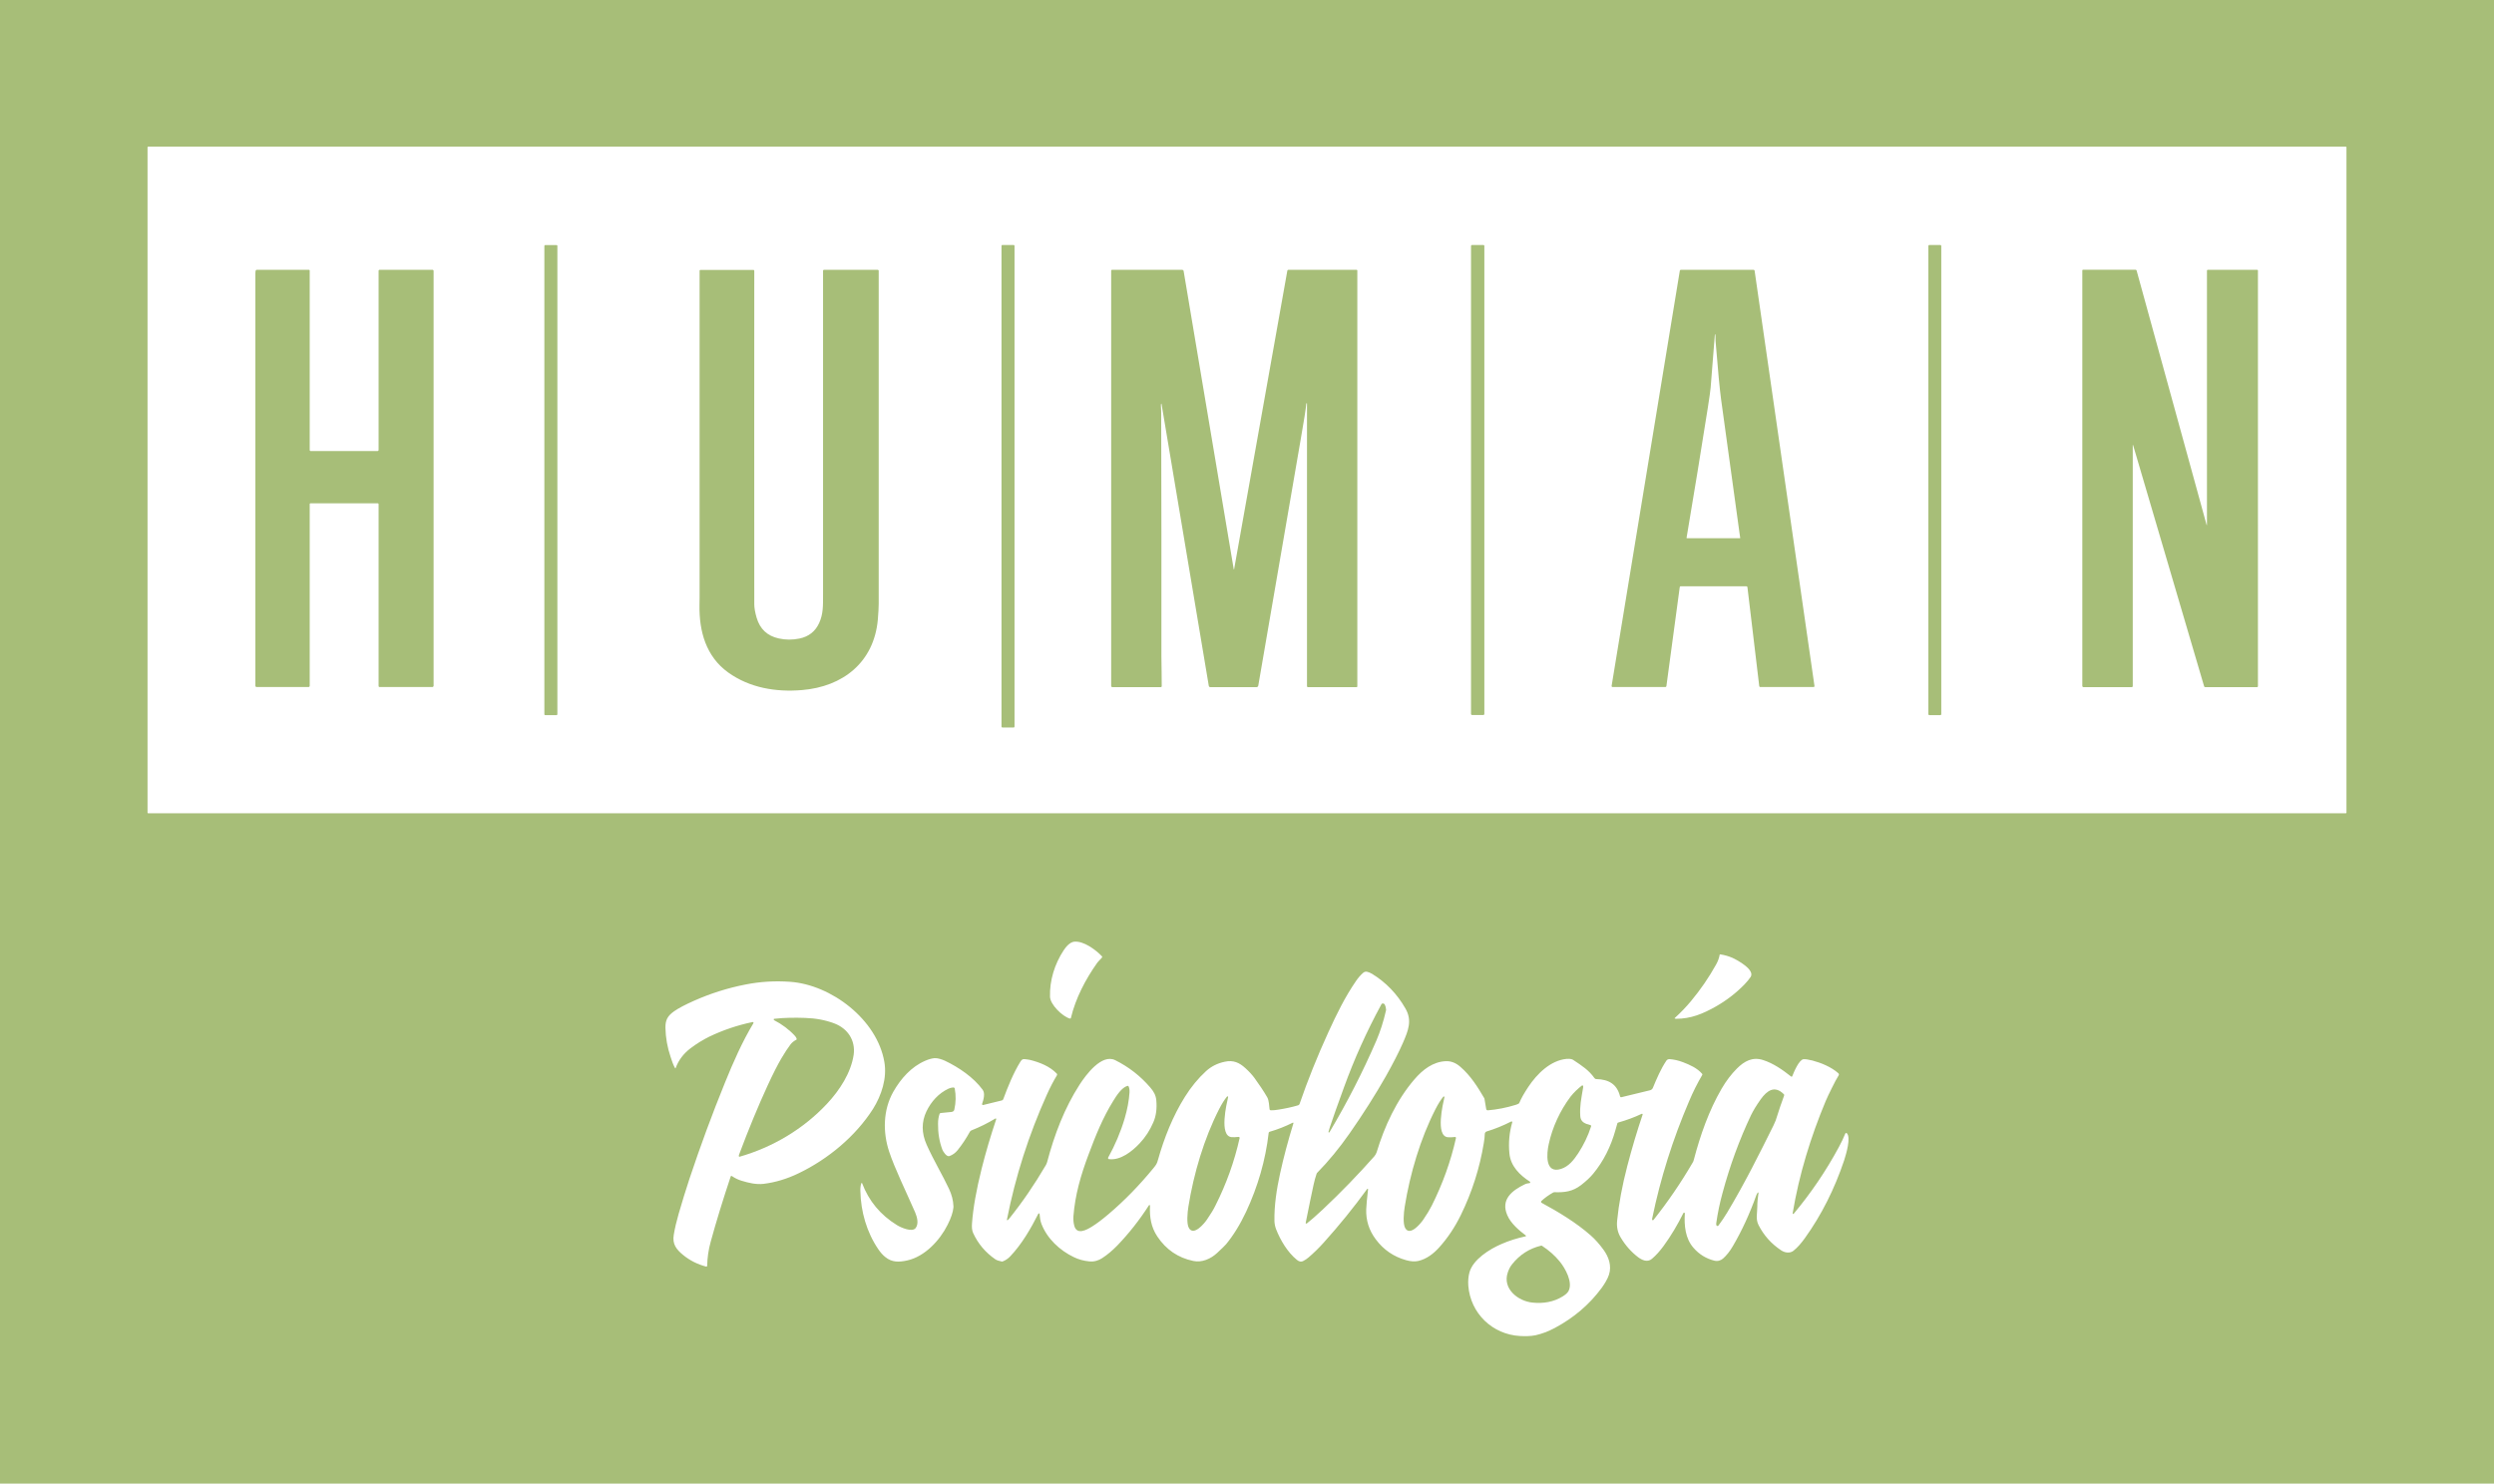
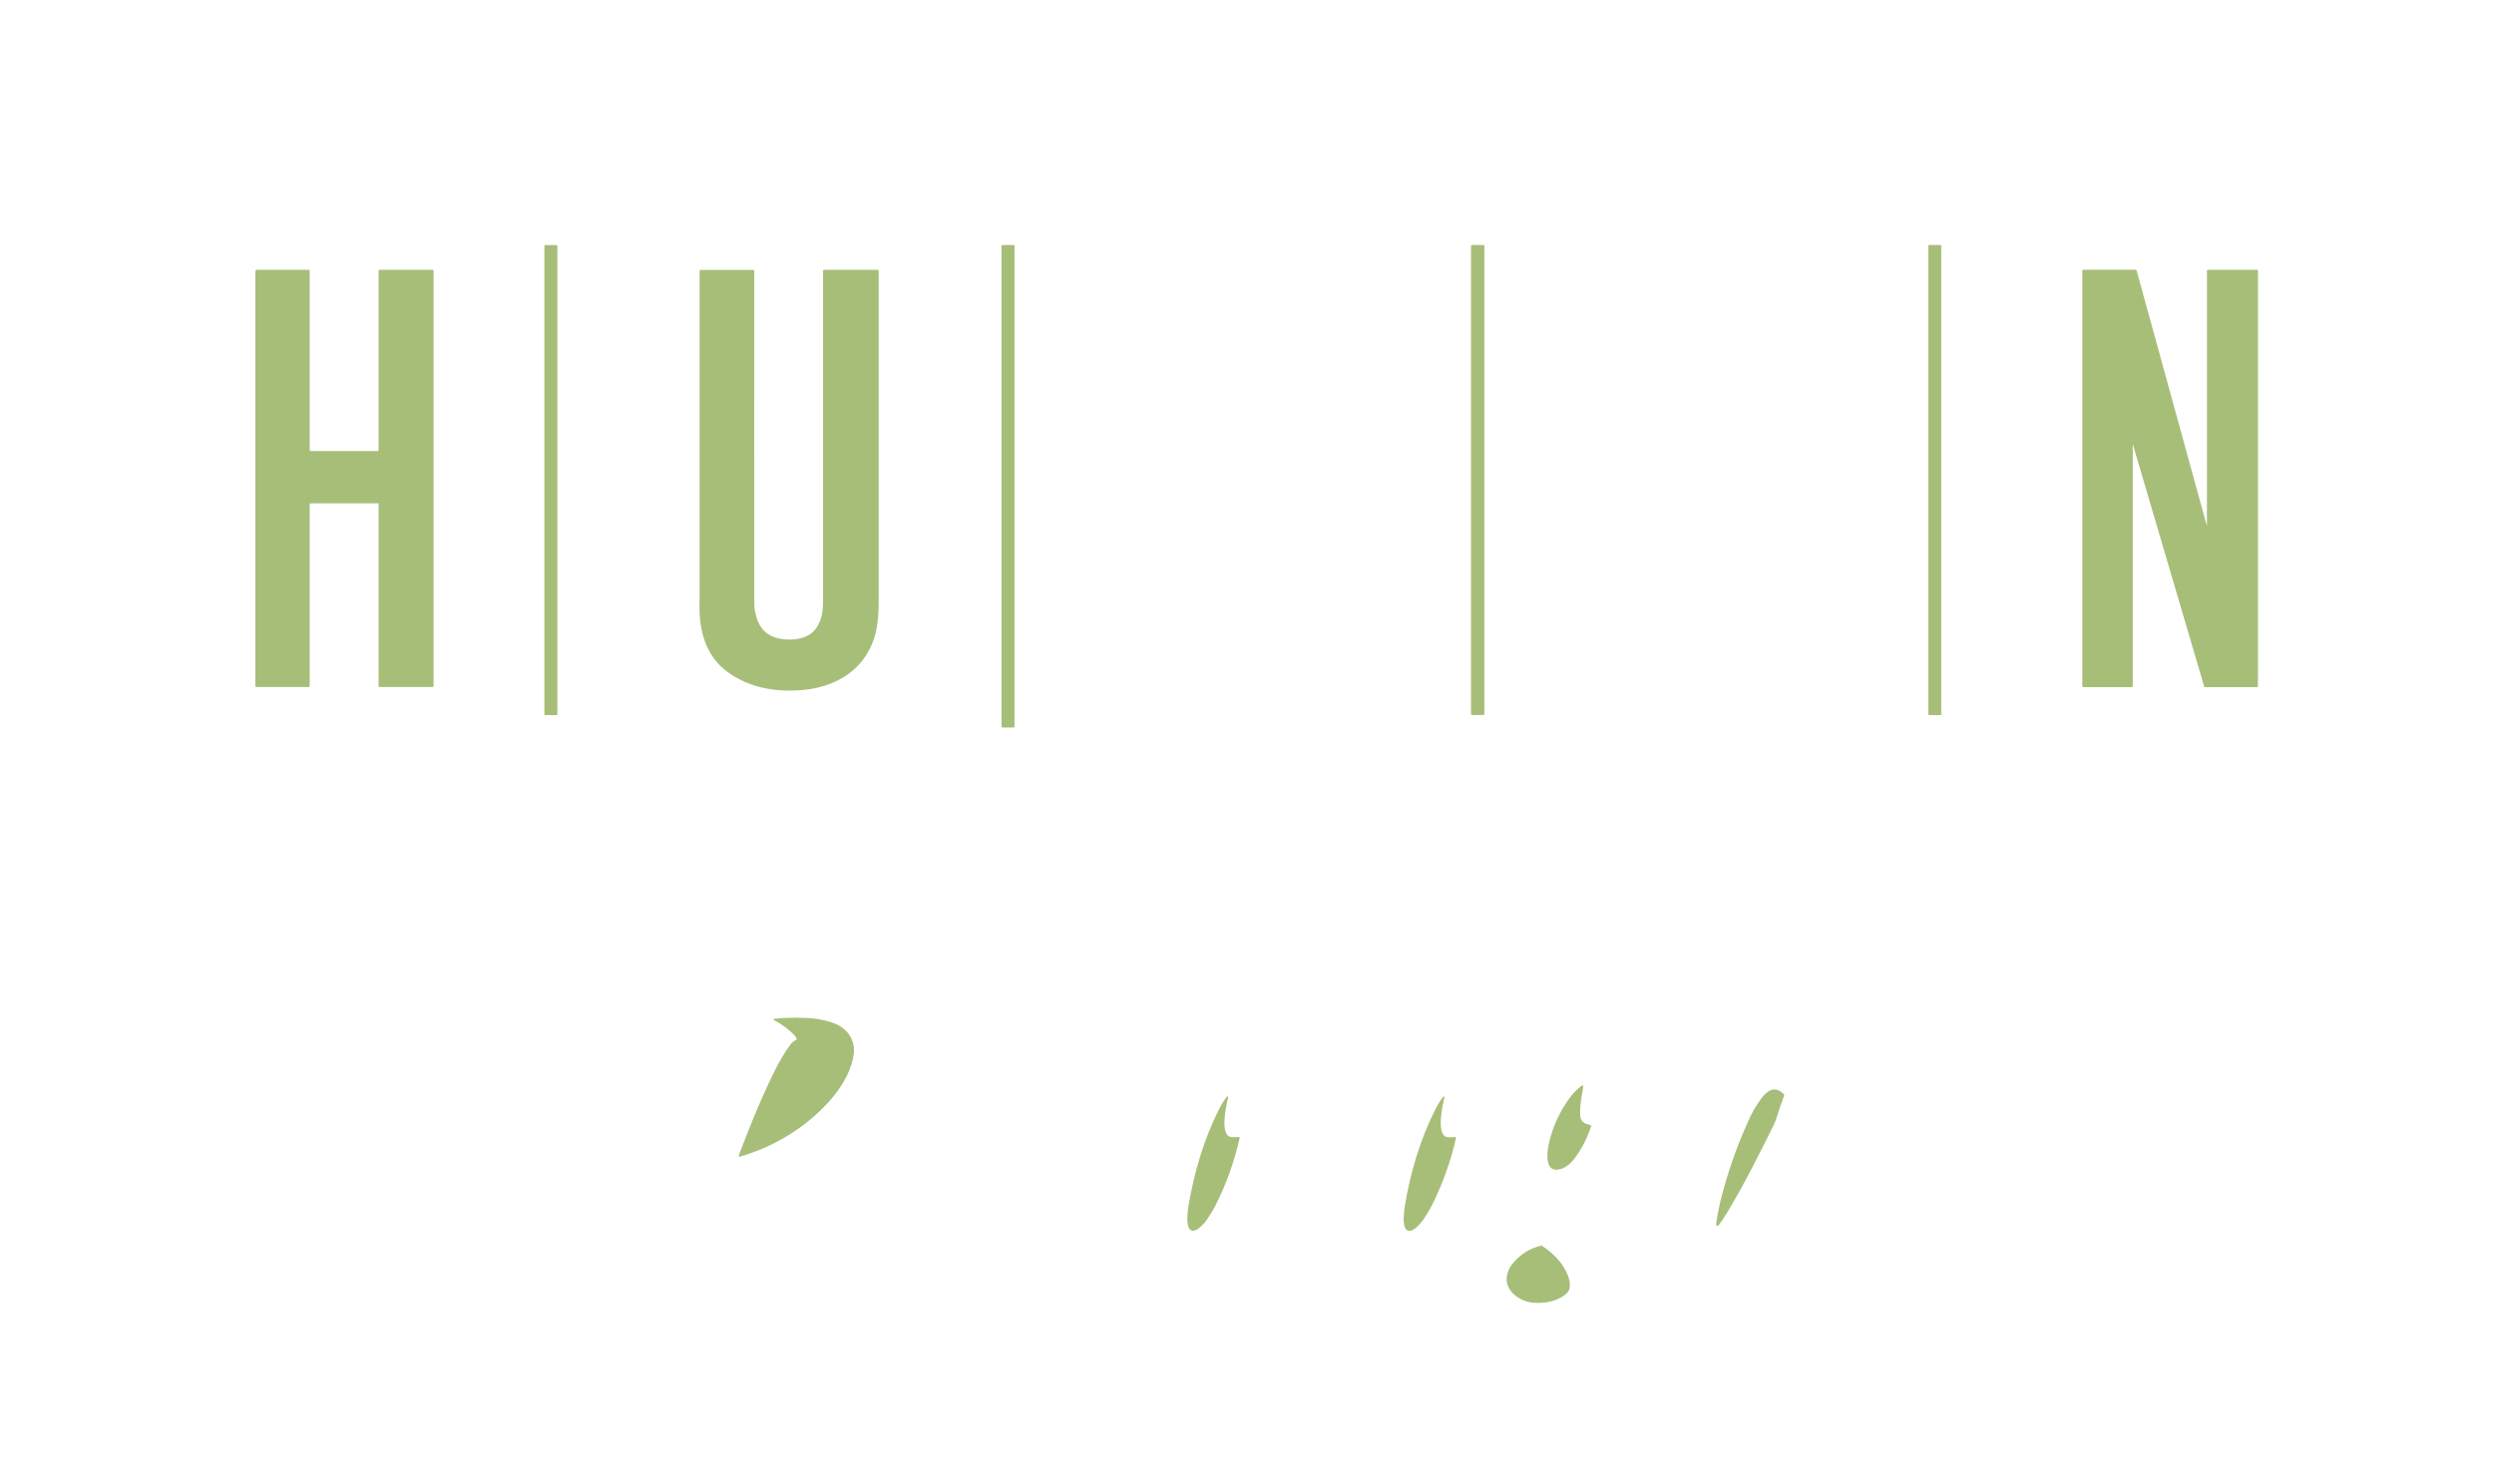
<svg xmlns="http://www.w3.org/2000/svg" version="1.1" id="Capa_1" x="0px" y="0px" viewBox="0 0 2299 1368" style="enable-background:new 0 0 2299 1368;" xml:space="preserve">
  <style type="text/css">
	.st0{fill:#A7BE78;}
</style>
  <g>
-     <path class="st0" d="M0,0v1368h2299V0H0z M736.3,1081.8c-10.9,5.3-21.8,8.5-32.4,9.8c-7,0.8-13.8-0.9-20.1-2.8   c-3.4-1-6.4-2.5-9.2-4.4c-0.1,0-0.1-0.1-0.2-0.1c-0.3-0.1-0.7,0.1-0.8,0.4c-7.2,21.6-13.4,41.7-18.5,60.4c-2,7.3-3.1,14.7-3.2,22   c0,0.1,0,0.1,0,0.2c-0.1,0.4-0.6,0.7-1,0.6c-8-2.1-15.1-5.7-21.3-10.8c-6.2-5.1-10-10-8.5-18.6c1-6,2.5-12.4,4.5-19.3   c3.2-11,6.5-21.8,10-32.4c10-30,20.9-59.6,32.8-88.8c7.5-18.5,15.8-37.4,26.1-54.5c0.1-0.1,0.1-0.3,0.1-0.5   c-0.1-0.4-0.4-0.6-0.8-0.6c-13.9,2.9-27.3,7.4-40,13.5c-5.9,2.9-11.7,6.5-17.4,10.8c-6.4,4.9-11,11-13.6,18.2   c0,0.1-0.1,0.1-0.1,0.1c-0.1,0.1-0.3,0-0.4-0.1c-2-3.4-2.9-6.8-4.1-10.2c-3-8.8-4.6-17.8-4.8-27c-0.1-7.2,2-11,8.1-15.3   c4-2.8,10.1-6,18.2-9.6c15.3-6.8,31.1-11.8,47.5-15c13.6-2.7,27.3-3.5,41.2-2.5c37.8,2.7,80.1,34.7,86.8,73.9   c2.6,14.9-2.6,30.8-10.5,43.4C788.6,1047.8,763.3,1068.8,736.3,1081.8z M1700,1069.8c-8.9,26.6-21,50.6-36.2,71.8   c-3.2,4.4-6.6,8.6-10.7,11.8c-3.3,2.5-8,1.7-11.2-0.5c-9.1-6-16-13.8-20.8-23.2c-2.9-5.6-1.2-11.1-1.2-17c0-4,0.4-8.2,1.1-12.7   c0-0.1,0-0.3-0.2-0.4c-0.2-0.1-0.4-0.1-0.5,0.1c-0.6,0.8-1,1.6-1.3,2.4c-6.1,17.1-13.3,32.7-21.5,46.7c-2.8,4.9-5.9,8.7-9.1,11.6   c-2.2,1.9-5,2.8-8.2,2c-7.5-1.9-13.9-5.8-19.1-11.8c-7.6-8.6-8.7-20.6-8-31.7c0-0.3-0.1-0.5-0.4-0.7c-0.3-0.2-0.8,0-0.9,0.3   c-5.4,10.8-11.4,21-18.3,30.4c-3.3,4.5-6.8,8.5-10.7,11.8c-4.2,3.6-9.2,1.2-12.8-1.5c-6.4-4.9-11.7-10.9-16-18.1   c-2.8-4.6-3.9-9.8-3.3-15.6c1.5-15.2,4.6-32.1,9.4-50.5c4.3-16.5,9-32.2,14.1-47.3c0-0.1,0-0.3,0-0.4c-0.1-0.3-0.5-0.4-0.8-0.3   c-6.7,3.2-14,5.9-21.8,8.1c-0.3,0.1-0.6,0.3-0.7,0.7c-0.4,1.6-1,3.6-1.7,6c-4.3,15.5-11.1,29-20.6,40.5c-2.8,3.4-6.5,6.8-11.1,10.4   c-7.8,6-15.1,6.9-24.5,6.6c-0.5,0-0.9,0.1-1.3,0.3c-4.1,2.3-7.7,4.9-10.8,7.8c-0.1,0.1-0.1,0.2-0.2,0.3c-0.3,0.5-0.1,1.1,0.4,1.4   c15,8.1,32,18.3,45.3,30.1c4,3.5,7.9,7.9,11.7,13.1c4.9,6.7,7.7,14.9,5.1,23c-1.3,4.1-4.2,8.7-6.8,12.3   c-11.2,15.2-25.6,27.5-43.2,36.9c-6,3.2-11.9,5.4-17.7,6.7c-4.6,1-10.5,0.9-14.3,0.7c-25.5-1.4-45.7-20.9-47.7-46.4   c-0.3-4.3,0-8.4,1.1-12.4c3.3-11.8,18.5-21.3,29.2-25.9c7.2-3.2,14.7-5.5,22.5-7.2c0.1,0,0.2-0.1,0.3-0.2c0.2-0.2,0.1-0.5-0.1-0.6   c-6.2-4.7-13.8-11-17.1-18.8c-6.2-14.4,4.4-22.7,16.2-28.4c1.6-0.8,2.8-0.8,4.4-1.1c0.2,0,0.4-0.1,0.5-0.3c0.2-0.3,0.1-0.8-0.2-1   c-9.4-6.1-17.8-14.3-18.9-26c-1-9.7-0.1-19.3,2.6-28.7c0.1-0.2,0-0.3,0-0.5c-0.2-0.3-0.6-0.5-0.9-0.3c-7.5,3.8-15.1,6.9-22.7,9.2   c-1,0.3-1.6,1.2-1.7,2.2c-0.1,2.8-0.4,5.6-0.9,8.4c-3.8,23.3-10.9,45.4-21.2,66.5c-5.5,11.2-12.2,21.3-20.2,30.1   c-4.9,5.4-11.4,10.5-19,12.2c-3.2,0.7-7,0.5-11.2-0.7c-11.5-3.2-20.8-9.6-27.9-19.1c-6.4-8.5-9.2-17.7-8.9-27.7   c0.1-3.7,0.7-9.9,1.7-18.6c0-0.2-0.1-0.3-0.2-0.4c-0.2-0.1-0.5-0.1-0.6,0.1c-12.4,17.1-25.8,33.6-40.1,49.5   c-4.6,5.1-9.2,9.6-13.9,13.6c-1.5,1.3-3.1,2.4-4.9,3.3c-2.2,1.2-4.1,0.4-5.9-1c-8.7-7.1-15.2-18.1-19.2-28.3   c-0.9-2.4-1.4-4.9-1.5-7.4c-0.3-14.6,2.1-29.7,5.1-43.5c3.4-15.6,7.6-31.2,12.4-46.8c0-0.1,0-0.2,0-0.3c-0.1-0.2-0.4-0.3-0.6-0.2   c-7,3.5-14.1,6.3-21.4,8.4c-0.4,0.1-0.7,0.5-0.8,0.9c-2.9,25.2-9.9,49.4-20.8,72.8c-5.7,12.1-11.9,22-18.5,30c-1,1.2-3.8,3.9-8.2,8   c-5.9,5.5-14.1,9.1-22,7.4c-14.1-2.9-25.1-10.5-33.2-22.6c-5.8-8.8-7.2-17.9-6.7-28.4c0-0.2-0.1-0.4-0.2-0.5   c-0.3-0.2-0.6-0.1-0.8,0.2c-8.8,13.7-18.6,26.1-29.3,37.2c-4.4,4.5-9,8.4-13.8,11.5c-3.4,2.2-7.4,3.5-11.9,3   c-5.2-0.5-9.9-1.8-14.2-3.9c-13-6.2-24.6-17.1-29.8-30.5c-1.2-3-1.5-6.1-1.8-9.3c0-0.2-0.1-0.4-0.3-0.5c-0.3-0.2-0.6,0-0.8,0.2   c-7,13.8-15.3,28.2-26,39.4c-1.9,2-4.2,3.6-6.8,4.6c-0.3,0.1-0.7,0.2-1,0.1c-2.7-0.5-4.6-1.2-5.7-1.9c-9.2-6.3-16.1-14.4-20.7-24.5   c-1.1-2.5-1.2-5.4-1-8.6c1-14.1,4-31,8.9-50.6c3.8-15.1,8.3-30.3,13.4-45.5c0.1-0.2,0-0.3,0-0.5c-0.2-0.3-0.5-0.4-0.8-0.2   c-7.1,4.3-14.4,7.9-22,10.9c-0.7,0.3-1.3,0.8-1.6,1.5c-3.1,5.7-6.8,11.3-11.1,16.7c-2.1,2.6-4.6,4.4-7.6,5.5   c-2.5,0.9-5.7-3.9-6.5-5.9c-2.8-7.4-4.1-15.4-4-24c0-3.4,0.5-6.4,1.4-9c0.2-0.4,0.6-0.8,1-0.8c4.1-0.4,7.4-0.7,10-1   c1.4-0.2,2.3-0.8,2.6-2.1c1.5-6.6,1.6-13.1,0.4-19.5c-0.1-0.6-0.7-1-1.3-1c-1.5,0.1-3,0.5-4.4,1.1c-9.2,4.3-16,11.9-20.4,21   c-4.6,9.7-4.6,19.9,0.2,30.7c6.4,14.4,15,28.6,20.6,40.7c2.5,5.3,3.9,10.6,4.1,16c0,0.4,0,0.7,0,1.1c-0.4,4.4-2.2,9.8-5.4,16.1   c-7.2,14.4-21,29.2-37.1,32.8c-7.7,1.7-14.2,1.9-20.3-3.1c-2.3-1.8-4.4-4.2-6.4-7.1c-10.8-15.8-16.2-34.9-16.6-53.8   c-0.1-2.8,0.2-5.2,0.9-7.2c0-0.1,0.1-0.2,0.2-0.2c0.2-0.1,0.4,0,0.5,0.2c6.2,16.4,16.9,29.3,32.2,38.7c3.4,2.1,14,6.9,17.2,2.6   c3-4,1.3-10.1-0.5-14.4c-8.7-19.9-18.8-40.4-24-56.1c-5.9-17.9-5.6-38.2,3.8-55c7-12.3,16.7-23.2,29.5-28.7   c3.4-1.5,6.3-2.2,8.6-2.4c2.8-0.2,7.1,1.2,9.8,2.5c12.7,6.1,26.1,15.2,34.5,26.6c2.5,3.4,0.9,9-0.5,13.1c-0.1,0.1-0.1,0.3,0,0.4   c0.1,0.4,0.5,0.7,1,0.6l17.2-4.2c0.6-0.1,1.1-0.6,1.3-1.1c4.3-11.6,9.3-24.1,15.8-34.6c0.9-1.5,2-2.7,3.9-2.4   c1.9,0.3,3.3,0.3,4.9,0.7c8.9,2.2,18.3,5.9,24.7,12.6c0.4,0.4,0.5,1.1,0.2,1.6c-3.2,5.3-6.3,11.2-9.3,17.9   c-16.7,37.1-29,75.5-36.8,115.2c0,0.1,0,0.3,0.1,0.4c0.2,0.2,0.5,0.2,0.6,0.1c0.6-0.5,1-1,1.3-1.3c12.2-15.2,23.5-31.7,33.9-49.5   c0.5-0.9,0.9-1.9,1.2-2.9c6.6-25,15.9-49.6,29.9-71.3c5.7-8.8,20.3-28.8,32.9-22.5c12.4,6.2,23.1,14.5,32.2,25.1   c3.1,3.6,5.2,7.1,5.6,11.9c0.7,7.7-0.2,14.5-2.8,20.4c-3.1,7.2-7.3,13.7-12.6,19.3c-6.8,7.3-17.7,15.9-28.2,14.5   c-0.1,0-0.3-0.1-0.4-0.1c-0.5-0.3-0.6-0.9-0.4-1.3c6.4-11.6,11.5-23.5,15.2-36c2.5-8.5,4-16.5,4.5-24c0.1-2.2-0.1-4.1-0.8-5.6   c-0.2-0.4-0.7-0.7-1.2-0.5c-5.2,1.5-10,8.9-13.1,14c-9.4,15.1-16.2,31.9-22.6,49.1c-7.2,19-12.5,37.6-14,57c-0.2,3,0,6,0.8,8.9   c2.4,8.7,11.3,3.8,16.3,0.7c4.4-2.7,9.5-6.6,15.4-11.6c14.6-12.4,28.3-26.5,41.1-42.1c2.5-3.1,3.3-4,4.3-7.7   c5.8-20.6,13.8-40.6,24.9-58.3c5.7-9.1,12.2-17,19.4-23.6c4.8-4.4,10.6-7.3,17.3-8.7c7.8-1.7,13.3,0.7,19,5.9c3.3,3,6.1,6,8.4,9.1   c4.4,6.1,8.4,12,11.7,17.7c1.8,3.1,1.7,7.9,2.2,11.1c0.1,0.6,0.6,1,1.1,1c2.4,0,4.7-0.2,6.9-0.6c6.4-1,12.5-2.3,18.3-4   c0.7-0.2,1.2-0.7,1.4-1.4c7.5-21.8,16.3-43.7,26.4-65.8c7.8-17.1,15.5-32.8,25.7-47.6c1.9-2.8,4.1-5.3,6.5-7.4   c0.9-0.8,2.2-1.2,3.4-1c1.4,0.3,3,0.9,4.7,1.9c12.9,7.9,23.2,18.6,30.9,32.1c6.3,11,2.6,20.2-2.4,31.7c-3.8,8.7-9.1,19-15.8,30.9   c-9.6,16.9-20.7,34.4-33.4,52.6c-9.5,13.6-19.4,25.6-29.7,36.1c-0.3,0.3-0.6,0.7-0.7,1.2c-1,2.9-1.9,6.2-2.7,9.8   c-1.6,7.4-4.1,19.1-7.3,35.3c-0.1,0.3,0.1,0.5,0.4,0.6c0.2,0.1,0.5,0,0.8-0.2c3.6-2.8,8.5-7.1,14.6-12.8c17-16,32.8-32.4,47.5-49   c0.9-1.1,1.6-2.3,2.1-3.7c7.3-24.1,18.4-48.1,34.8-67.2c7.8-9.1,17.2-16.3,29-16.8c4.7-0.2,9.2,1.5,13.4,5.2   c9.5,8.2,15.9,18.5,22,28.9c0.1,0.2,0.2,0.3,0.2,0.5l1.6,9.5c0.1,0.8,0.8,1.3,1.6,1.2c8.5-0.7,17-2.4,25.5-5c1.5-0.5,2.5-0.9,3-1.3   c0.2-0.2,0.4-0.4,0.5-0.7c1.7-4.1,4.5-9,8.3-14.7c8-12,20.3-24.2,35-25.7c1.9-0.2,3.6-0.1,5.2,0.4c0.3,0.1,0.6,0.2,0.9,0.4   c8.6,5.7,14.6,9.6,19.8,16.9c0.4,0.5,1,0.9,1.7,0.9c11.5,0.3,19,4.6,21.9,15.9c0.1,0.6,0.7,1,1.3,0.8l26.4-6.4   c1.1-0.3,2.1-1.1,2.5-2.1c3.6-8.7,7.4-17.6,12.5-25.2c0.6-0.9,1.7-1.4,2.8-1.4c4.1,0.3,8.2,1.2,12.4,2.8   c6.3,2.4,13.2,5.4,17.8,10.8c0.2,0.2,0.2,0.6,0.1,0.9c-4.5,7.7-8.6,15.8-12.2,24.4c-15,35-26.3,70.8-33.9,107.6   c-0.1,0.7-0.2,1.1-0.2,1.4c0,0.2,0.1,0.4,0.3,0.5c0.3,0.2,0.8,0.2,1-0.1c13.2-16.6,25.3-34.3,36.2-53c0.5-0.8,0.8-1.6,1-2.5   c5.9-22.5,13.9-45.4,25.6-65.5c4.2-7.2,8.9-13.4,14.1-18.6c7-7,14.5-10.9,24-7.9c9.5,3,18.1,9,25.9,15.2c0.1,0.1,0.1,0.1,0.2,0.1   c0.4,0.2,0.9,0,1-0.5c1.4-3.6,6.1-14.9,10.2-15.5c1.6-0.2,4.4,0.2,8.4,1.2c7.9,2.1,17.3,5.9,23.8,11.7c0.6,0.5,0.7,1.4,0.3,2   c-1.6,2.5-3.7,6.4-6.3,11.7c-2.4,4.8-4.3,8.8-5.7,12.1c-13.7,32.8-24.5,67.7-30.4,103.4c0,0.1,0,0.2,0.1,0.3   c0.1,0.3,0.5,0.4,0.7,0.2c0.1-0.1,0.2-0.2,0.3-0.3c15.7-18.8,29.6-39.2,41.5-61.3c2.4-4.4,4.3-8.5,5.9-12.4c0-0.1,0.1-0.2,0.2-0.3   c0.4-0.4,1-0.4,1.3,0C1706.3,1049,1701.9,1063.8,1700,1069.8z M980.4,876.4c2-3.1,5.7-7.7,9.9-8.1c8.7-0.8,19.8,7.5,25.5,13.5   c0.3,0.3,0.3,0.7,0.1,1c-1.1,1.5-3.2,3.2-4.7,5.3c-10.6,15-19.7,32.4-24,50.4c0,0,0,0,0,0.1c-0.1,0.5-0.6,0.7-1.1,0.6   c-6.9-2.1-18-12.9-18.2-20.2C967.5,904,972.2,888.9,980.4,876.4z M1543.8,938.7c5.5-5,10.4-10.1,14.9-15.5   c8.9-10.7,16.6-21.9,23.2-33.8c1.7-3,2.8-6,3.3-9c0-0.3,0.3-0.5,0.6-0.4c4,0.6,7.7,1.7,11.2,3.2c4.6,2.1,21.1,11.1,16.7,17.7   c-1.5,2.2-3.4,4.5-5.6,6.8c-7.8,8-16.5,14.7-26.3,20.3c-12.2,6.9-23.1,11.4-36.8,11.4c-0.5,0-0.8-0.1-1.1-0.2c0,0,0,0-0.1,0   C1543.7,938.9,1543.8,938.7,1543.8,938.7z M2163,749.3C2163,749.3,2163,749.3,2163,749.3c0,0.3-0.3,0.6-0.6,0.6H136.6   c-0.3,0-0.6-0.3-0.6-0.6V135.8c0-0.3,0.3-0.6,0.6-0.6h2025.8c0.3,0,0.6,0.3,0.6,0.6V749.3z" />
    <path class="st0" d="M934.3,225.9H924c-0.5,0-0.8,0.4-0.8,0.8v443.3c0,0.5,0.4,0.8,0.8,0.8h10.4c0.5,0,0.8-0.4,0.8-0.8V226.8   C935.2,226.3,934.8,225.9,934.3,225.9z" />
    <path class="st0" d="M1367.3,225.9H1357c-0.6,0-1,0.5-1,1v431.4c0,0.6,0.5,1,1,1h10.3c0.6,0,1-0.5,1-1V226.9   C1368.4,226.4,1367.9,225.9,1367.3,225.9z" />
    <path class="st0" d="M513,226h-10.4c-0.5,0-0.8,0.4-0.8,0.8v431.8c0,0.5,0.4,0.8,0.8,0.8H513c0.5,0,0.8-0.4,0.8-0.8V226.8   C513.9,226.4,513.5,226,513,226z" />
    <path class="st0" d="M1788.7,225.9h-10.3c-0.4,0-0.8,0.4-0.8,0.8v431.9c0,0.4,0.4,0.8,0.8,0.8h10.3c0.4,0,0.8-0.4,0.8-0.8V226.7   C1789.4,226.3,1789.1,225.9,1788.7,225.9z" />
    <path class="st0" d="M398.7,248.8h-48.8c-0.5,0-0.9,0.4-0.9,0.9v165.2c0,0.6-0.5,1-1,1h-61.6c-0.5,0-0.9-0.4-0.9-1V249.5   c0-0.4-0.3-0.7-0.7-0.7h-48.2c-0.3,0-0.7,0.2-0.8,0.5c-0.3,0.7-0.4,1.7-0.4,3c0,107.2,0,233.9,0,380c0,0.7,0.5,1.2,1.2,1.2h47.8h0   c0.6,0,1.1-0.5,1.1-1.1V464.7c0-0.3,0.3-0.6,0.6-0.6h62.1c0,0,0,0,0,0c0.5,0,0.8,0.4,0.8,0.8v167.7c0,0.5,0.4,0.9,0.9,0.9h48.6   c0.7,0,1.2-0.6,1.2-1.2V249.8C399.7,249.2,399.2,248.8,398.7,248.8z" />
    <path class="st0" d="M809,248.8h-49.4c-0.5,0-0.9,0.4-0.9,0.9c0,69.1,0,168.5,0,298.1c0,11,0.2,18.3-3.6,26.7   c-3.6,7.8-9.6,12.5-18.2,14.3c-6.4,1.3-12.7,1.3-19-0.1c-10.5-2.3-17.3-8.6-20.4-19c-1.5-5.1-2.2-9.3-2.2-12.7   c-0.1-121.7,0-224.1,0-307.3c0-0.4-0.3-0.8-0.8-0.8h-48.9c-0.4,0-0.7,0.3-0.7,0.7c0,80.8,0,181.3,0,301.5c0,1.8,0,4.1-0.1,6.9   c-0.4,24.2,6.1,47.5,26.5,62.1c19.8,14.2,44,18.2,67.9,16.2c38-3.1,66.5-25.8,70-65c0.5-6.2,0.8-11.1,0.8-14.8   c0-22.2,0-124.4,0-306.7C810.1,249.3,809.6,248.8,809,248.8z" />
-     <path class="st0" d="M1250.6,248.8h-63c-0.4,0-0.8,0.3-0.9,0.7L1137.6,525c0,0.1-0.1,0.1-0.1,0.1c-0.1,0-0.2,0-0.2-0.1l-46.2-275   c-0.1-0.7-0.7-1.2-1.4-1.2H1025c-0.4,0-0.7,0.3-0.7,0.7v383c0,0.6,0.5,1.1,1.1,1.1h44.6c0.5,0,0.9-0.4,0.9-0.9   c0.1-9.1-0.3-17.5-0.3-27.2c0.1-75.3,0-150.8-0.2-226.3c0-2.8-0.5-4.9-0.1-6.8c0-0.1,0.1-0.1,0.2-0.2c0.1,0,0.2,0.1,0.2,0.2   l43.6,260.1c0.1,0.6,0.7,1.1,1.3,1.1h42.7c0.8,0,1.5-0.6,1.6-1.4c13.8-80.2,26.8-156.1,39.2-227.6c2.9-16.5,4.6-27.3,5.1-32.6   c0-0.1,0.1-0.1,0.1-0.1h0.3c0.1,0,0.2,0.1,0.2,0.2v260.6c0,0.5,0.4,0.9,0.9,0.9h44.9c0.3,0,0.6-0.3,0.6-0.6V249.4   C1251.2,249.1,1250.9,248.8,1250.6,248.8z" />
-     <path class="st0" d="M1616.5,248.8h-67.1c-0.4,0-0.8,0.3-0.9,0.7l-62.9,383c0,0,0,0.1,0,0.1c0,0.5,0.4,0.9,0.9,0.9h48.7   c0.4,0,0.8-0.3,0.9-0.8l12.3-91.3c0.1-0.4,0.4-0.8,0.9-0.8h60.6c0.4,0,0.8,0.3,0.9,0.8l10.9,91.3c0.1,0.4,0.4,0.8,0.9,0.8h49.2   c0,0,0.1,0,0.1,0c0.5-0.1,0.8-0.5,0.7-1l-55.2-383C1617.3,249.1,1616.9,248.8,1616.5,248.8z M1603.8,496.3h-48.7c0,0,0,0-0.1,0   c-0.2,0-0.3-0.2-0.3-0.4c7.1-42,13.6-82,19.6-120c1.5-9.7,2.4-15.9,2.6-18.6c0.3-4.8,1.6-21.1,3.9-49c0-0.1,0.1-0.1,0.1-0.2   c0.1,0,0.2,0,0.2,0.1c0.5,1.8,0.1,3.6,0.3,6c2.2,27.2,3.9,45.1,5.1,53.9c1.2,9.1,7,50.9,17.3,125.6c0.1,0.8,0.2,1.4,0.3,1.9   c0,0,0,0.1,0,0.1C1604.3,496.1,1604.1,496.3,1603.8,496.3z" />
    <path class="st0" d="M2080.7,248.8h-45.6c0,0,0,0,0,0c-0.4,0-0.7,0.3-0.7,0.7V484c0,0.1-0.1,0.1-0.1,0.2c-0.1,0-0.2,0-0.2-0.1   l-64.5-234.5c-0.1-0.5-0.6-0.9-1.2-0.9h-48.2c-0.4,0-0.7,0.3-0.7,0.7v383.1c0,0.6,0.5,1.1,1.1,1.1h44.6c0.4,0,0.8-0.4,0.8-0.8   V410.4c0-0.1,0-0.1,0.1-0.1c0.1,0,0.2,0,0.2,0.1l65.5,222.5c0.1,0.4,0.5,0.7,1,0.7h47.7c0.5,0,0.9-0.4,0.9-0.9V249.4   C2081.4,249.1,2081.1,248.8,2080.7,248.8z" />
-     <path class="st0" d="M1225.1,1044.2c0,0,0.1,0,0.2,0c0,0,0,0,0.1,0c16.5-27.7,30.9-55.9,43.4-84.8c3.5-8.2,6.5-17.4,8.8-27.6   c0.1-0.2,0.1-0.5,0.1-0.8c-0.1-1.7-0.5-3.3-1.2-4.7c-0.1-0.1-0.1-0.2-0.2-0.3c-0.7-0.8-1.9-1-2.7-0.3c-0.1,0.1-0.3,0.4-0.5,0.9   c-13.3,24.5-24.7,49.8-34.2,76c-6.4,17.5-10.7,29.7-13,36.7c-0.5,1.7-1,3.1-1.3,4.4c0,0.1,0,0.1,0,0.2   C1224.6,1044.1,1224.9,1044.3,1225.1,1044.2z" />
    <path class="st0" d="M768.9,943.6c-8.2-3.1-17.2-4.7-26.7-5c-9-0.3-18.9-0.3-28.4,0.8c-0.3,0-0.5,0.1-0.5,0.3   c-0.2,0.4-0.1,0.8,0.3,1c7.5,3.9,13.9,8.7,19.3,14.6c0.8,0.9,1.3,1.8,1.5,2.7c0.1,0.3-0.1,0.6-0.3,0.7c-2.2,1.1-4.1,2.6-5.5,4.5   c-2.4,3.1-5.1,7.3-8.2,12.5c-3.7,6.3-7.9,14.6-12.7,25c-8.7,18.9-17.5,40.1-26.4,63.9c-0.3,0.7-0.3,1.2-0.2,1.6c0,0,0,0,0,0   c0.1,0.3,0.4,0.4,0.6,0.4c30.8-8.8,59-25.7,80.6-48.8c11.8-12.6,22.1-28.6,24.6-45.1C788.8,959.2,781.3,948.2,768.9,943.6z" />
    <path class="st0" d="M1466,1037.4c-4.8-1.2-9-2.7-9.3-8.4c-0.5-9.4,0.7-14.5,2.7-26.5c0.1-0.7,0-1.2-0.3-1.5   c-0.2-0.2-0.5-0.3-0.8-0.1c-3.9,3-7.6,6.5-10.7,10.5c-9.6,12.9-16.6,28-20,43.8c-1.7,7.8-4,27.6,11.5,22.6   c7-2.3,11.6-8.1,15.8-14.5c5-7.7,9-15.9,11.8-24.7c0,0,0-0.1,0-0.1C1466.9,1038.1,1466.5,1037.5,1466,1037.4z" />
    <path class="st0" d="M1623,1013.7c-3.9,5.5-6.8,10.3-8.9,14.6c-10.7,22.6-19.5,46.6-26.3,71.9c-2.5,9.1-4.4,18.3-5.7,27.4   c-0.1,0.7-0.1,1.3,0,1.9c0.1,0.3,0.2,0.5,0.4,0.7c0.5,0.4,1.2,0.3,1.6-0.2c2.9-3.9,5.7-8,8.2-12.2c16-26.7,29.3-53.4,42.5-80   c1-2.1,1.7-3.6,2-4.5c3.1-9.8,5.7-17.5,7.8-23c0.2-0.5,0.1-1.1-0.3-1.4C1635.7,1000.3,1628.6,1005.9,1623,1013.7z" />
    <path class="st0" d="M1141.8,1048.3c-2.7,0.3-4.9,0.4-6.7,0.2c-11.4-1.3-4.4-30.7-3-36.9c0-0.1,0-0.2,0-0.2   c-0.1-0.3-0.4-0.6-0.7-0.5c-0.1,0-0.2,0.1-0.4,0.3c-2.4,2.9-4.8,6.8-7.2,11.5c-13.9,27.2-23.4,59.3-28.3,89.8   c-0.9,5.5-1.9,15.9,0.5,19.9c4.4,7.5,14-4.1,16.6-7.9c3.4-5,6.1-9.3,7.8-12.9c10.1-20,17.5-40.7,22.3-62.2c0-0.1,0-0.2,0-0.3   C1142.7,1048.6,1142.2,1048.3,1141.8,1048.3z" />
    <path class="st0" d="M1341.2,1048.4c-2.7,0.3-4.9,0.4-6.7,0.2c-11.4-1.3-4.4-30.7-3-36.9c0-0.1,0-0.2,0-0.2   c-0.1-0.3-0.4-0.6-0.7-0.5c-0.1,0-0.2,0.1-0.4,0.3c-2.4,2.9-4.8,6.8-7.2,11.5c-13.9,27.2-23.4,59.3-28.3,89.8   c-0.9,5.5-1.9,15.9,0.5,19.9c4.4,7.5,14-4.1,16.6-7.9c3.4-5,6-9.3,7.8-12.9c10-20,17.5-40.7,22.3-62.2c0-0.1,0-0.2,0-0.3   C1342.1,1048.6,1341.7,1048.3,1341.2,1048.4z" />
    <path class="st0" d="M1393.9,1165.7c-1.7,2.1-3,4.6-4,7.6c-5.2,15.1,9.6,26.5,22.8,27.8c9.9,1,19.4-0.5,27.8-5.7   c2.6-1.6,4.4-3.2,5.3-4.8c4.4-8-2.8-21.1-8.2-27.6c-4.4-5.4-9.8-10.1-16.2-14.3c-0.2-0.2-0.5-0.2-0.8-0.1   C1409.8,1151.2,1400.9,1156.9,1393.9,1165.7z" />
  </g>
</svg>